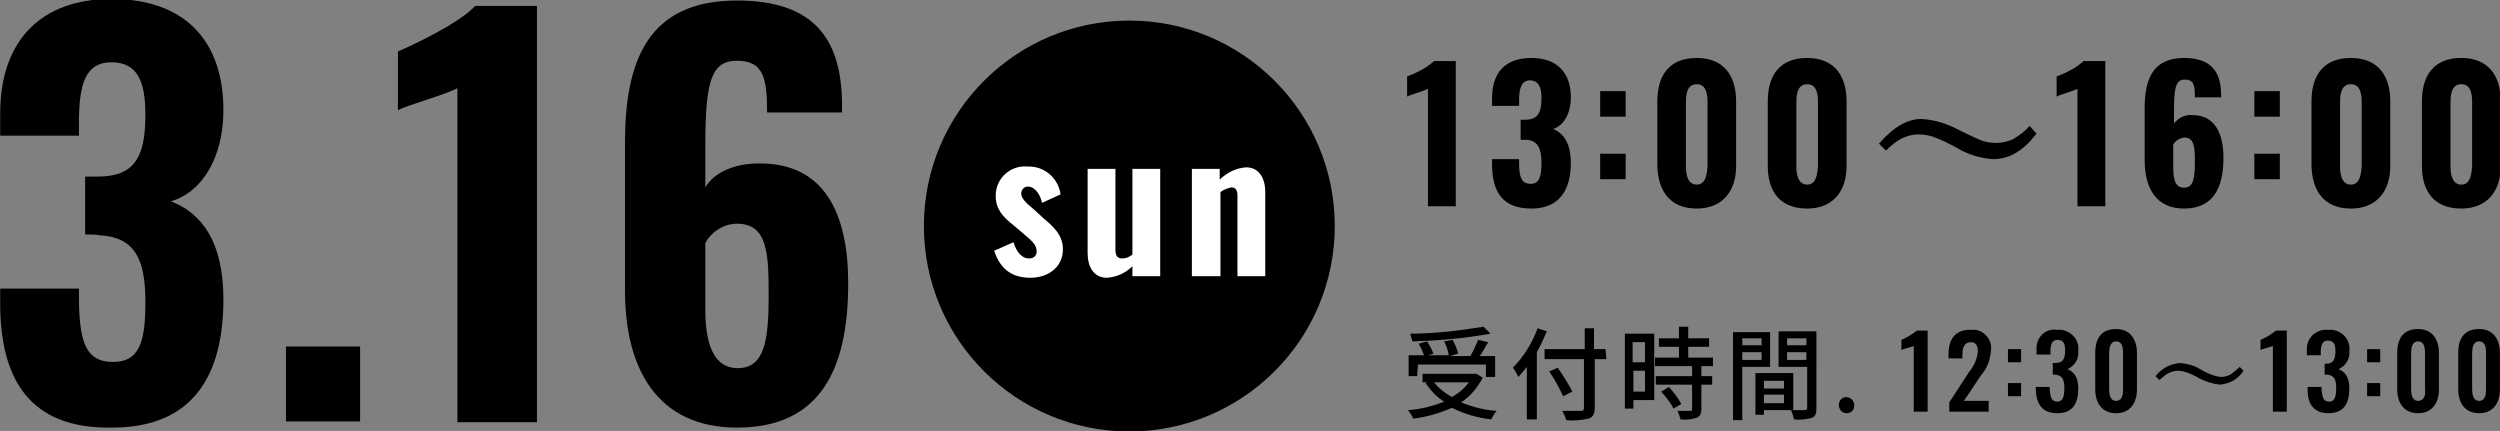
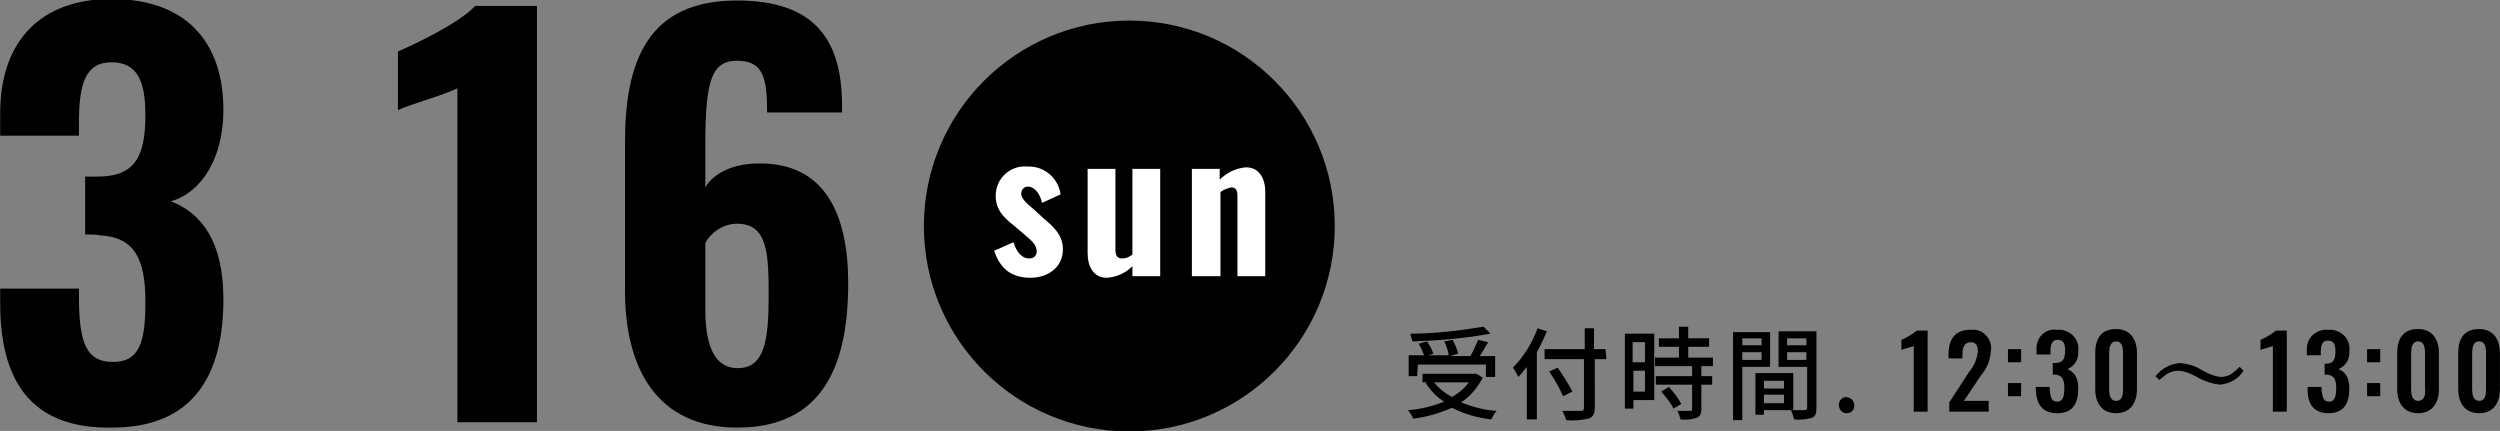
<svg xmlns="http://www.w3.org/2000/svg" version="1.1" id="レイヤー_1" x="0px" y="0px" viewBox="0 0 323.7 55.8" style="enable-background:new 0 0 323.7 55.8;" xml:space="preserve">
  <rect x="0" y="0" width="323.7" height="55.8" fill="#808080" stroke="none" />
  <style type="text/css">
	.st0{fill:#FFFFFF;}
</style>
  <g id="mv_date" transform="translate(-137.075 -661.635)">
    <g id="グループ_48" transform="translate(321.667 661.138)">
-       <path id="パス_540" d="M0.3,27.2h3.6V8.4H1.1c-1,0.9-2.2,1.5-3.5,2v2.6c0.6-0.3,2.1-0.7,2.7-1V27.2z M13.7,27.5    c3.6,0,5.1-2.4,5.1-5.9c0-2.6-1-3.9-2.3-4.4c1.3-0.4,2.3-1.9,2.3-4.1c0-3.2-1.8-5.1-5.1-5.1s-5.1,1.8-5.1,5.2v1h3.5v-0.8    c0-1.4,0.3-2.5,1.4-2.5s1.5,0.9,1.5,2.3c0,1.9-0.5,2.8-2.1,2.8h-0.6v2.6c0.2,0,0.4,0,0.6,0c1.6,0,2.1,1.1,2.1,3    c0,1.8-0.3,2.7-1.4,2.7c-1.2,0-1.5-0.9-1.5-2.7v-0.5H8.6v0.6C8.6,25.3,9.9,27.5,13.7,27.5z M22.6,15.6h3.3v-3.3h-3.3V15.6z     M22.6,23.7h3.3v-3.3h-3.3V23.7z M35.1,27.5c3.3,0,5.1-2.2,5.1-5.5v-8.4c0-3.3-1.6-5.6-5.1-5.6c-3.5,0-5.1,2.2-5.1,5.6v8.4    C30.1,25.3,31.7,27.5,35.1,27.5z M35.1,24.4c-1.2,0-1.4-1.4-1.4-2.3v-8.3c0-1,0.1-2.4,1.4-2.4c1.3,0,1.4,1.4,1.4,2.4v8.3    C36.4,23,36.3,24.4,35.1,24.4z M49.4,27.5c3.3,0,5.1-2.2,5.1-5.5v-8.4c0-3.3-1.6-5.6-5.1-5.6c-3.5,0-5.1,2.2-5.1,5.6v8.4    C44.3,25.3,45.9,27.5,49.4,27.5L49.4,27.5z M49.4,24.4c-1.2,0-1.4-1.4-1.4-2.3v-8.3c0-1,0.1-2.4,1.4-2.4c1.3,0,1.4,1.4,1.4,2.4    v8.3C50.7,23,50.6,24.4,49.4,24.4L49.4,24.4z M64.2,15.9c1.7,0.1,3.3,0.6,4.8,1.4c1,0.5,2,1,3,1.4c0.6,0.2,1.2,0.3,1.9,0.3    c0.8,0,1.5-0.2,2.2-0.5c0.8-0.5,1.5-1,2.1-1.7l0.9,1c-1.7,2.2-3.5,3.3-5.6,3.3c-1.7-0.1-3.3-0.6-4.8-1.5c-0.9-0.5-1.9-1-3-1.4    c-0.6-0.2-1.3-0.3-1.9-0.3c-0.7,0-1.5,0.2-2.1,0.5c-0.8,0.4-1.5,1-2.1,1.6l-0.9-0.9C60.6,16.9,62.4,15.9,64.2,15.9L64.2,15.9z     M84.4,27.2h3.6V8.4h-2.8c-1,0.9-2.2,1.5-3.5,2v2.6c0.6-0.3,2.1-0.7,2.7-1C84.4,12.1,84.4,27.2,84.4,27.2z M98.2,27.5    c3.8,0,5.1-2.7,5.1-6.6c0-3.1-1.1-5.5-4-5.5c-0.9-0.1-1.8,0.3-2.4,1.1v-1.9c0-2.9,0.3-3.8,1.4-3.8c1.2,0,1.3,0.8,1.3,2.3h3.4v-0.3    c0-3-1.3-4.8-4.8-4.8c-4,0-5.1,2.7-5.1,6.5v6.7C93.1,24.9,94.6,27.5,98.2,27.5z M98.2,24.8c-1.2,0-1.4-1.2-1.4-2.6v-3    c0.3-0.5,0.8-0.8,1.4-0.9c1.4,0,1.4,1.4,1.4,3.2C99.6,23.6,99.4,24.8,98.2,24.8z M107.3,15.6h3.3v-3.3h-3.3V15.6z M107.3,23.7h3.3    v-3.3h-3.3V23.7z M119.8,27.5c3.3,0,5.1-2.2,5.1-5.5v-8.4c0-3.3-1.6-5.6-5.1-5.6s-5.1,2.2-5.1,5.6v8.4    C114.8,25.3,116.4,27.5,119.8,27.5z M119.8,24.4c-1.2,0-1.4-1.4-1.4-2.3v-8.3c0-1,0.1-2.4,1.4-2.4s1.4,1.4,1.4,2.4v8.3    C121.1,23,121,24.4,119.8,24.4z M134.1,27.5c3.3,0,5.1-2.2,5.1-5.5v-8.4c0-3.3-1.6-5.6-5.1-5.6c-3.5,0-5.1,2.2-5.1,5.6v8.4    C129,25.3,130.6,27.5,134.1,27.5z M134.1,24.4c-1.2,0-1.4-1.4-1.4-2.3v-8.3c0-1,0.1-2.4,1.4-2.4c1.3,0,1.4,1.4,1.4,2.4v8.3    C135.4,23,135.3,24.4,134.1,24.4z" />
      <path id="パス_541" d="M7.5,42.8c-3.1,0.5-6.3,0.9-9.5,0.9c0.1,0.3,0.2,0.7,0.3,1c3.4-0.1,6.8-0.4,10.1-1L7.5,42.8z M-1,47.7    h8.8v1.6H9v-2.7H7c0.4-0.5,0.7-1.2,1.1-1.8l-1.3-0.3c-0.3,0.7-0.6,1.4-1,2.1H3.1l1.1-0.3c-0.1-0.6-0.4-1.2-0.7-1.8l-1.1,0.2    c0.3,0.6,0.5,1.2,0.6,1.8H0.3L1,46.3c-0.2-0.6-0.5-1.1-0.8-1.6L-0.9,45c0.3,0.5,0.5,1,0.7,1.5h-2v2.7h1.1L-1,47.7L-1,47.7z     M5.6,50c-0.6,0.8-1.3,1.4-2.2,1.9c-0.9-0.5-1.7-1.1-2.3-1.9H5.6z M6.6,48.9H6.4h-6.8V50h0.6L0,50.1c0.6,0.9,1.4,1.8,2.4,2.4    c-1.5,0.6-3.1,1-4.7,1.1c0.3,0.3,0.5,0.7,0.7,1.1c1.7-0.2,3.4-0.7,5-1.4c1.6,0.8,3.3,1.3,5.1,1.5c0.2-0.4,0.4-0.8,0.7-1.1    c-1.6-0.1-3.1-0.5-4.6-1.1c1.2-0.8,2.1-1.9,2.8-3.2L6.6,48.9z M14.5,43c-0.7,1.9-1.8,3.7-3.2,5.1c0.3,0.4,0.5,0.8,0.7,1.2    c0.4-0.4,0.8-0.9,1.1-1.3v6.8h1.3v-8.7c0.5-0.9,0.9-1.8,1.3-2.7L14.5,43z M23.3,45.7h-1.5V43h-1.2v2.7h-5.2V47h5.1v6.3    c0,0.3-0.1,0.4-0.4,0.4s-1.4,0-2.4,0c0.2,0.4,0.4,0.8,0.5,1.2c1,0.1,1.9,0,2.9-0.2c0.5-0.2,0.8-0.5,0.8-1.4V47h1.5L23.3,45.7z     M19,51.2c-0.4-0.8-1.2-2.1-1.9-3.1L16,48.6c0.7,1,1.3,2.1,1.8,3.2L19,51.2z M28.4,44.8v2.6h-1.6v-2.6H28.4z M26.9,51.2v-2.7h1.5    v2.7H26.9z M29.6,43.7h-3.8v9.7h1.1v-1.1h2.7V43.7z M30.5,51.2c0.6,0.7,1.2,1.4,1.6,2.2l1-0.6c-0.4-0.8-1-1.5-1.6-2.2L30.5,51.2z     M37.2,47.9v-1.1H34v-1.4h2.7v-1.1H34v-1.5h-1.2v1.5h-2.6v1.1h2.6v1.4h-3.1v1.1h4.8v1.3h-4.7v1.1h4.7v3.2c0,0.2-0.1,0.2-0.3,0.2    s-0.9,0-1.6,0c0.2,0.4,0.3,0.7,0.4,1.1c0.7,0.1,1.4,0,2.1-0.2c0.4-0.2,0.6-0.5,0.6-1.1v-3.2h1.4v-1.1h-1.4v-1.3H37.2z M43.5,44.3    v0.9H41v-0.9H43.5z M41,47.1v-1h2.5v1H41z M44.6,48v-4.5h-4.8v11.4H41V48H44.6z M46.8,47.1v-1h2.5v1H46.8z M49.3,44.3v0.9h-2.5    v-0.9H49.3z M43.8,52.7v-1.1h2.6v1.1H43.8z M46.4,49.8v1h-2.6v-1H46.4z M50.6,43.4h-4.9V48h3.7v5.3c0,0.2-0.1,0.3-0.3,0.3    s-0.8,0-1.5,0v-4.8h-4.9v5.4h1.1v-0.6h3.5c0.2,0.4,0.3,0.8,0.4,1.2c0.8,0.1,1.5,0,2.3-0.2c0.5-0.2,0.6-0.6,0.6-1.3L50.6,43.4z     M54.5,54c0.6,0,1-0.4,1-1l0,0c0-0.6-0.4-1-1-1.1l0,0c-0.6,0-1,0.5-1,1l0,0C53.5,53.5,53.9,54,54.5,54L54.5,54z M63.2,53.8H65    V43.3h-1.4c-0.6,0.5-1.3,0.9-2,1.2v1.3c0.2-0.1,1.4-0.4,1.6-0.5V53.8z M67.7,53.8h5.2v-1.4h-3.2l2.2-3.3c0.8-0.9,1.2-2,1.3-3.2    c0.2-1.3-0.8-2.6-2.1-2.7c-0.2,0-0.4,0-0.6,0c-2,0-2.8,1.3-2.8,3.2v0.5h1.8v-0.4c0-0.9,0.2-1.7,1.1-1.7c0.6,0,0.9,0.4,0.9,1.2    c-0.1,1-0.5,1.9-1.1,2.6l-2.6,4v1.2H67.7z M75.4,47.4h1.7v-1.7h-1.7V47.4z M75.4,51.8h1.7v-1.7h-1.7V51.8z M81.8,54    c2,0,2.7-1.3,2.7-3.2c0-1.5-0.6-2.2-1.4-2.5c0.9-0.4,1.5-1.3,1.4-2.3c0.2-1.4-0.8-2.6-2.2-2.8c-0.2,0-0.4,0-0.6,0    c-1.3-0.2-2.5,0.8-2.6,2.2c0,0.2,0,0.4,0,0.5v0.5h1.8V46c0-0.9,0.2-1.5,0.9-1.5c0.8,0,1,0.5,1,1.4c0,1.1-0.3,1.6-1.3,1.6h-0.3V49    h0.3c1,0.1,1.2,0.7,1.2,1.8c0,1-0.2,1.7-0.9,1.7c-0.8,0-0.9-0.6-1-1.6v-0.3H79V51C79.1,52.8,79.8,54,81.8,54z M89.4,54    c1.8,0,2.7-1.3,2.7-3.1v-4.7c0-1.8-0.9-3.1-2.7-3.1c-1.9,0-2.7,1.2-2.7,3.1v4.7C86.7,52.7,87.6,54,89.4,54z M89.4,52.4    c-0.8,0-0.9-0.9-0.9-1.5v-4.6c0-0.7,0.1-1.6,0.9-1.6s0.9,0.8,0.9,1.6v4.6C90.3,51.6,90.2,52.4,89.4,52.4z M97.7,47.5    c0.9,0.1,1.8,0.3,2.6,0.8c0.5,0.3,1.1,0.6,1.7,0.8c0.3,0.1,0.7,0.2,1,0.2c0.4,0,0.8-0.1,1.2-0.3c0.4-0.3,0.8-0.6,1.2-1l0.5,0.5    c-0.7,1.1-1.8,1.7-3.1,1.8c-0.9-0.1-1.8-0.4-2.6-0.8c-0.5-0.3-1.1-0.6-1.7-0.8c-0.3-0.1-0.7-0.2-1.1-0.2s-0.8,0.1-1.2,0.3    c-0.4,0.2-0.8,0.6-1.2,0.9l-0.5-0.5C95.3,48.2,96.4,47.6,97.7,47.5L97.7,47.5z M109.7,53.8h1.8V43.3h-1.4c-0.6,0.5-1.3,0.9-2,1.2    v1.3c0.2-0.1,1.4-0.4,1.6-0.5V53.8z M116.9,54c2,0,2.7-1.3,2.7-3.2c0-1.5-0.6-2.2-1.4-2.5c0.9-0.4,1.5-1.3,1.4-2.3    c0.2-1.4-0.8-2.6-2.2-2.8c-0.2,0-0.4,0-0.6,0c-1.4-0.1-2.6,0.9-2.7,2.3c0,0.2,0,0.4,0,0.5v0.5h1.8v-0.4c0-0.9,0.2-1.5,0.9-1.5    c0.8,0,1,0.5,1,1.4c0,1.1-0.3,1.6-1.3,1.6h-0.1V49h0.3c1,0.1,1.2,0.7,1.2,1.8c0,1-0.2,1.7-0.9,1.7c-0.8,0-0.9-0.6-1-1.6v-0.3h-1.8    V51C114.2,52.8,115,54,116.9,54z M121.9,47.4h1.7v-1.7h-1.7V47.4z M121.9,51.8h1.7v-1.7h-1.7V51.8z M128.5,54    c1.8,0,2.7-1.3,2.7-3.1v-4.7c0-1.8-0.9-3.1-2.7-3.1c-1.9,0-2.7,1.2-2.7,3.1v4.7C125.8,52.7,126.7,54,128.5,54z M128.5,52.4    c-0.8,0-0.9-0.9-0.9-1.5v-4.6c0-0.7,0.1-1.6,0.9-1.6s0.9,0.8,0.9,1.6v4.6C129.5,51.6,129.3,52.4,128.5,52.4z M136.4,54    c1.8,0,2.7-1.3,2.7-3.1v-4.7c0-1.8-0.9-3.1-2.7-3.1c-1.9,0-2.7,1.2-2.7,3.1v4.7C133.7,52.7,134.6,54,136.4,54z M136.4,52.4    c-0.8,0-0.9-0.9-0.9-1.5v-4.6c0-0.7,0.1-1.6,0.9-1.6c0.8,0,0.9,0.8,0.9,1.6v4.6C137.3,51.6,137.2,52.4,136.4,52.4z" />
    </g>
    <circle id="楕円形_1" cx="283.3" cy="690.9" r="26.6" />
    <path id="パス_539" class="st0" d="M270.5,697.6c2.2,0,4.2-1.3,4.2-3.7c0-1.8-1.2-2.9-2.4-3.9l-1.3-1.2c-1.1-0.9-1.7-1.5-1.7-2.1   c0-0.5,0.4-0.9,0.8-0.9h0.1c0.9,0,1.6,1.1,1.8,2.1l2.4-1.1c-0.3-2.1-2.1-3.7-4.3-3.6c-2.1-0.2-4,1.4-4.1,3.6c0,0.1,0,0.1,0,0.2   c0,1.7,0.9,2.7,2.3,3.8l1.3,1.1c1.3,1.1,1.7,1.5,1.7,2.3c0,0.5-0.3,0.9-1,0.9c-0.9,0-1.6-0.8-2-2.1l-2.5,1.1   C266.6,696.5,268.1,697.6,270.5,697.6z M280.4,697.6c1.3-0.1,2.4-0.6,3.3-1.5v1.3h3.6v-13.9h-3.6v11.1c-0.4,0.3-0.8,0.5-1.3,0.5   c-0.7,0-0.9-0.4-0.9-1.2v-10.4h-3.6v10.9C277.9,696.2,278.7,697.6,280.4,697.6z M291.5,697.4h3.6v-10.9c0.4-0.3,0.9-0.5,1.4-0.6   c0.6,0,0.8,0.4,0.8,1.1v10.4h3.6v-10.9c0-1.8-0.8-3.2-2.5-3.2c-1.3,0.1-2.5,0.7-3.4,1.6v-1.4h-3.6v13.9H291.5z" />
    <g>
      <path d="M137.1,700.9V699h10.2v1.8c0.1,5.3,1,7.7,4.4,7.7c3.5,0,4.2-2.7,4.2-7.8c0-5.4-1.3-8.4-6-8.6c-0.1-0.1-1.1-0.1-1.8-0.1    v-7.5h1.6c4.8,0,6.2-2.5,6.2-8c0-4.3-1-6.8-4.4-6.8c-3.4,0-4.1,2.9-4.2,7.1v2.4h-10.2v-2.9c0-9.4,5.3-14.8,14.4-14.8    c9.2,0,14.5,5.1,14.5,14.4c0,6.3-2.9,10.7-6.8,11.8c3.9,1.5,6.8,5.1,6.8,12.7c0,9.8-3.9,16.6-14.4,16.6    C140.8,717.2,137.1,710.6,137.1,700.9z" />
-       <path d="M174.1,706.5h9.6v9.7h-9.6V706.5z" />
      <path d="M196.4,673c-1.6,0.9-6.2,2.1-7.8,2.9v-7.6c2.1-0.9,8-3.7,10-5.9h8v53.9h-10.3V673z" />
      <path d="M218,699.3v-19.2c0-10.5,2.9-18.4,14.5-18.4c9.9,0,13.6,4.9,13.6,13.6v0.9h-9.7c0-4.5-0.5-6.7-3.9-6.7    c-3.3,0-4.1,2.6-4.1,10.9v5.5c1.1-1.9,3.7-3.1,6.9-3.1c8.6-0.1,11.6,6.6,11.6,15.5c0,11-3.5,18.7-14.4,18.7    C222.2,717,218,709.4,218,699.3z M236.6,700c0-5.5-0.1-9.4-4.1-9.4c-1.9,0-3.5,1.3-4.1,2.5v8.6c0,4.1,0.9,7.6,4.2,7.6    C236,709.3,236.6,705.9,236.6,700z" />
    </g>
  </g>
</svg>